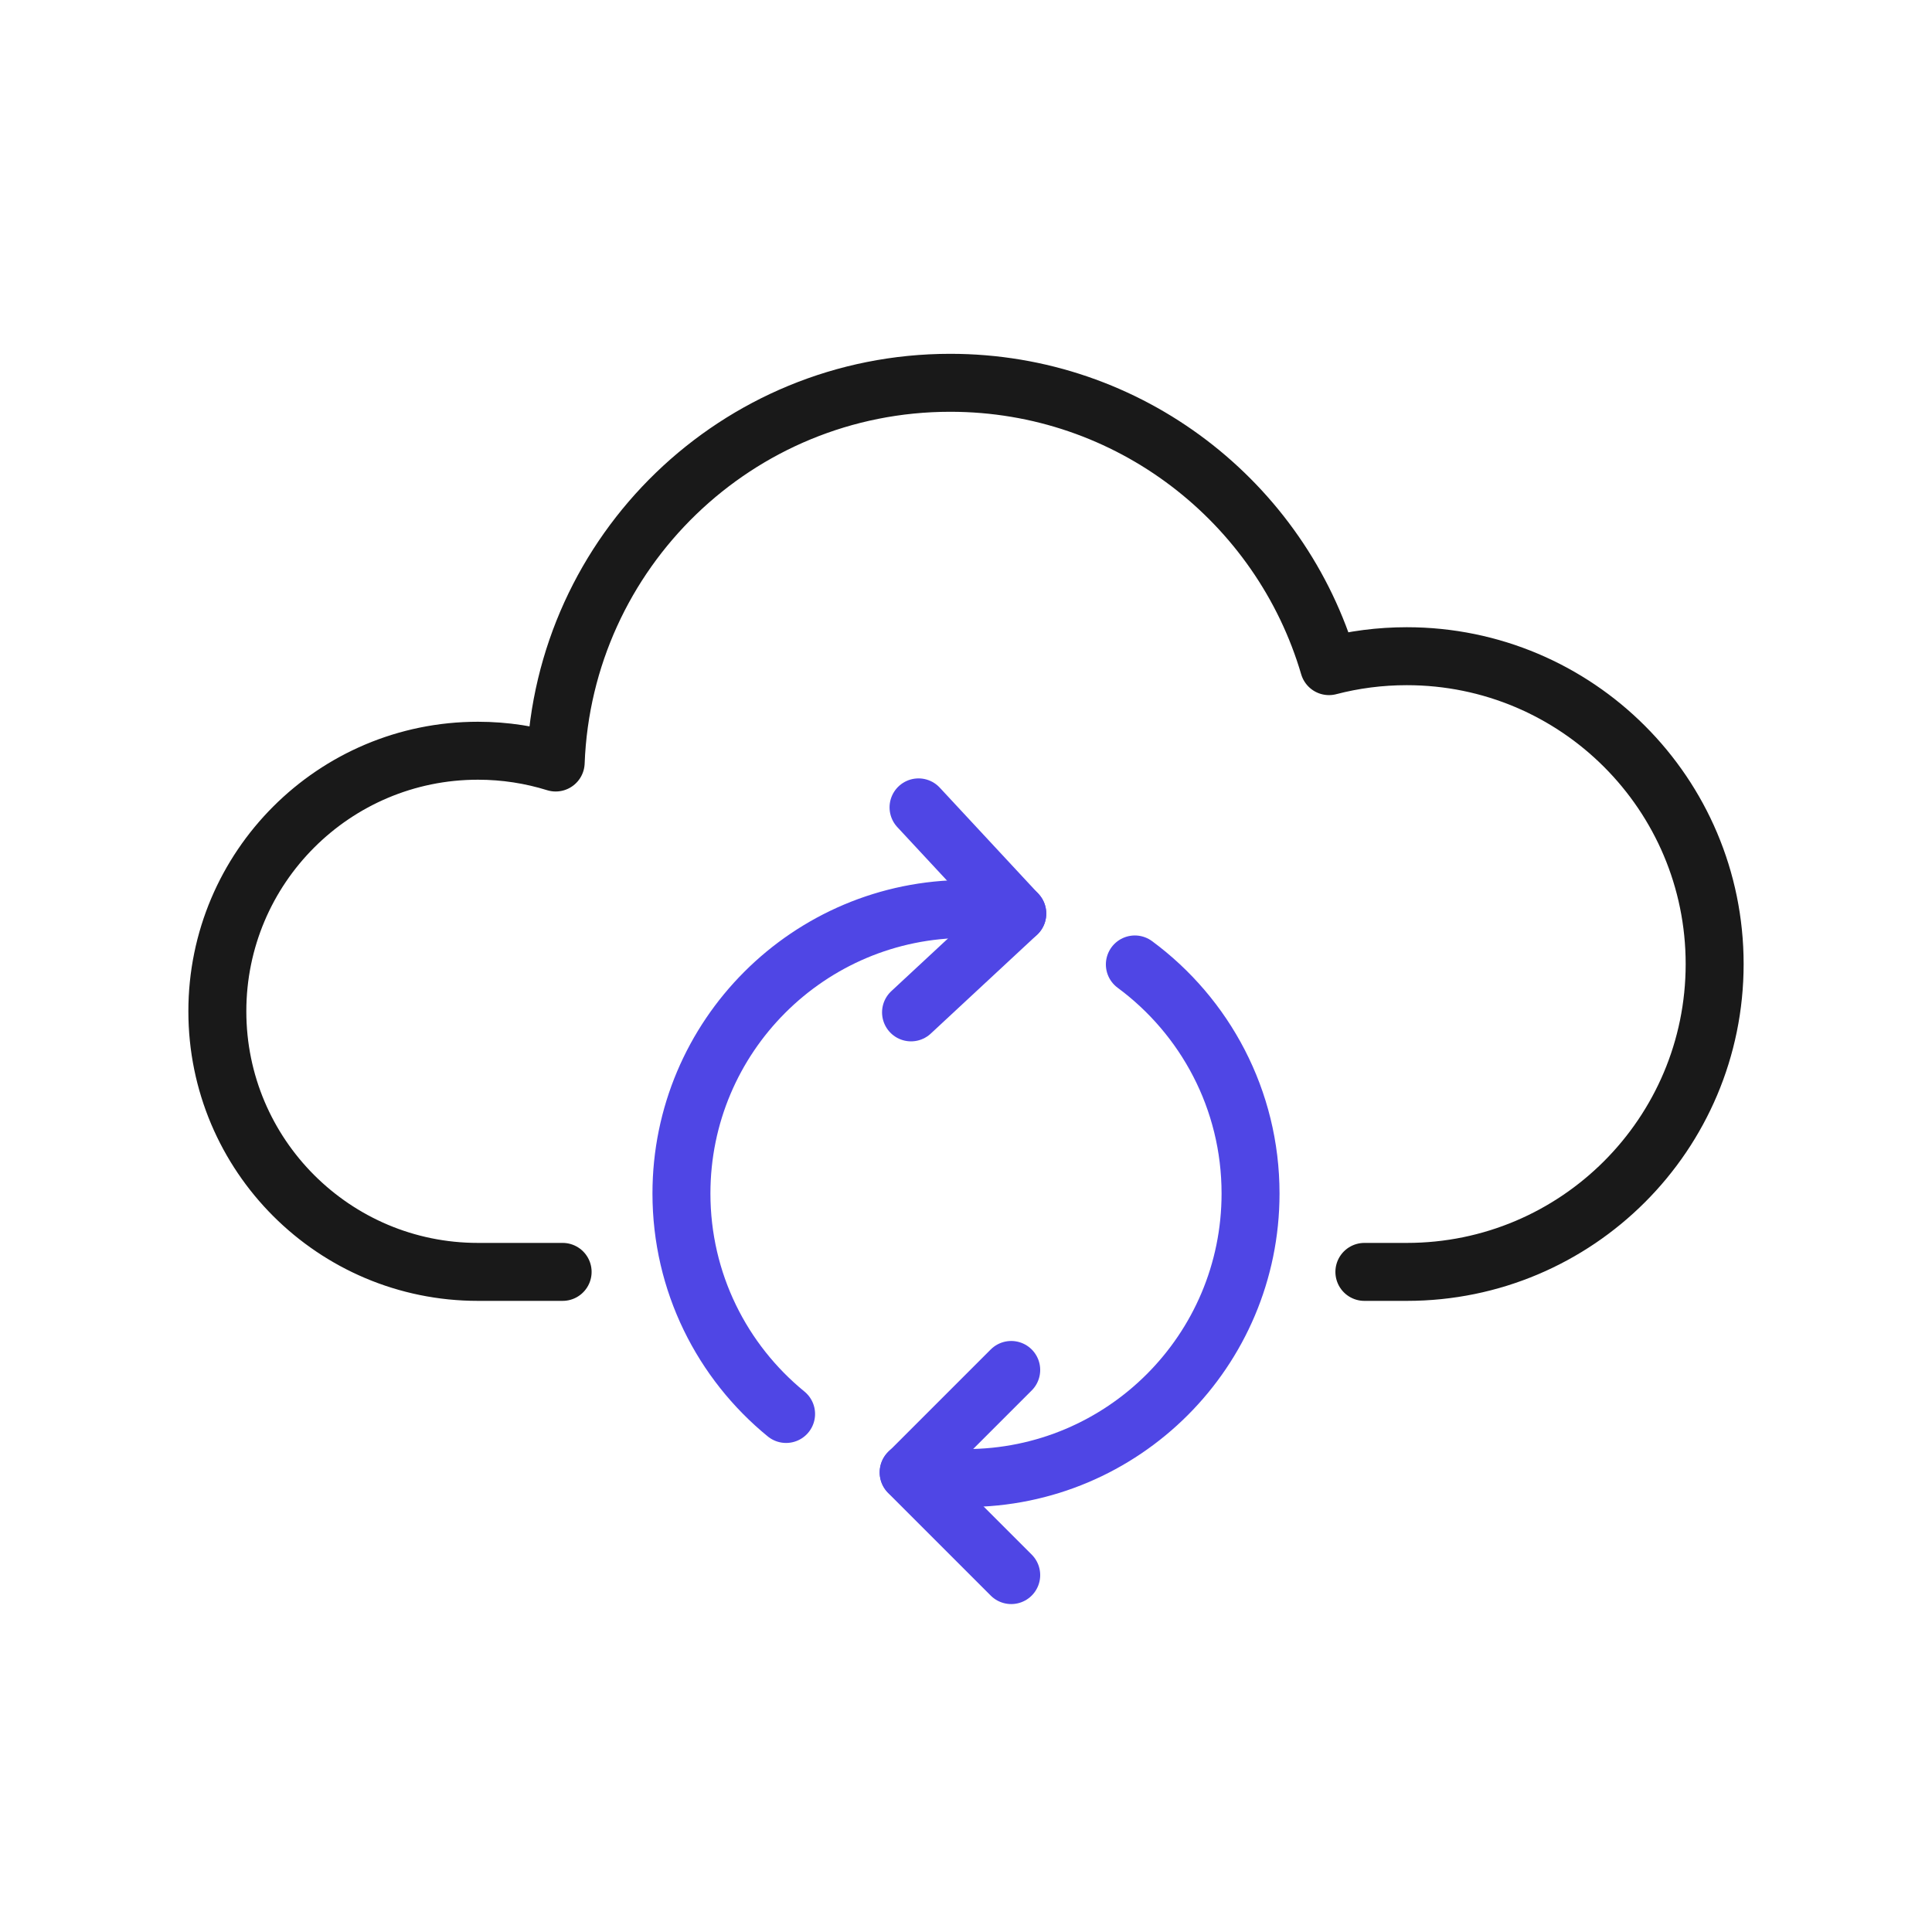
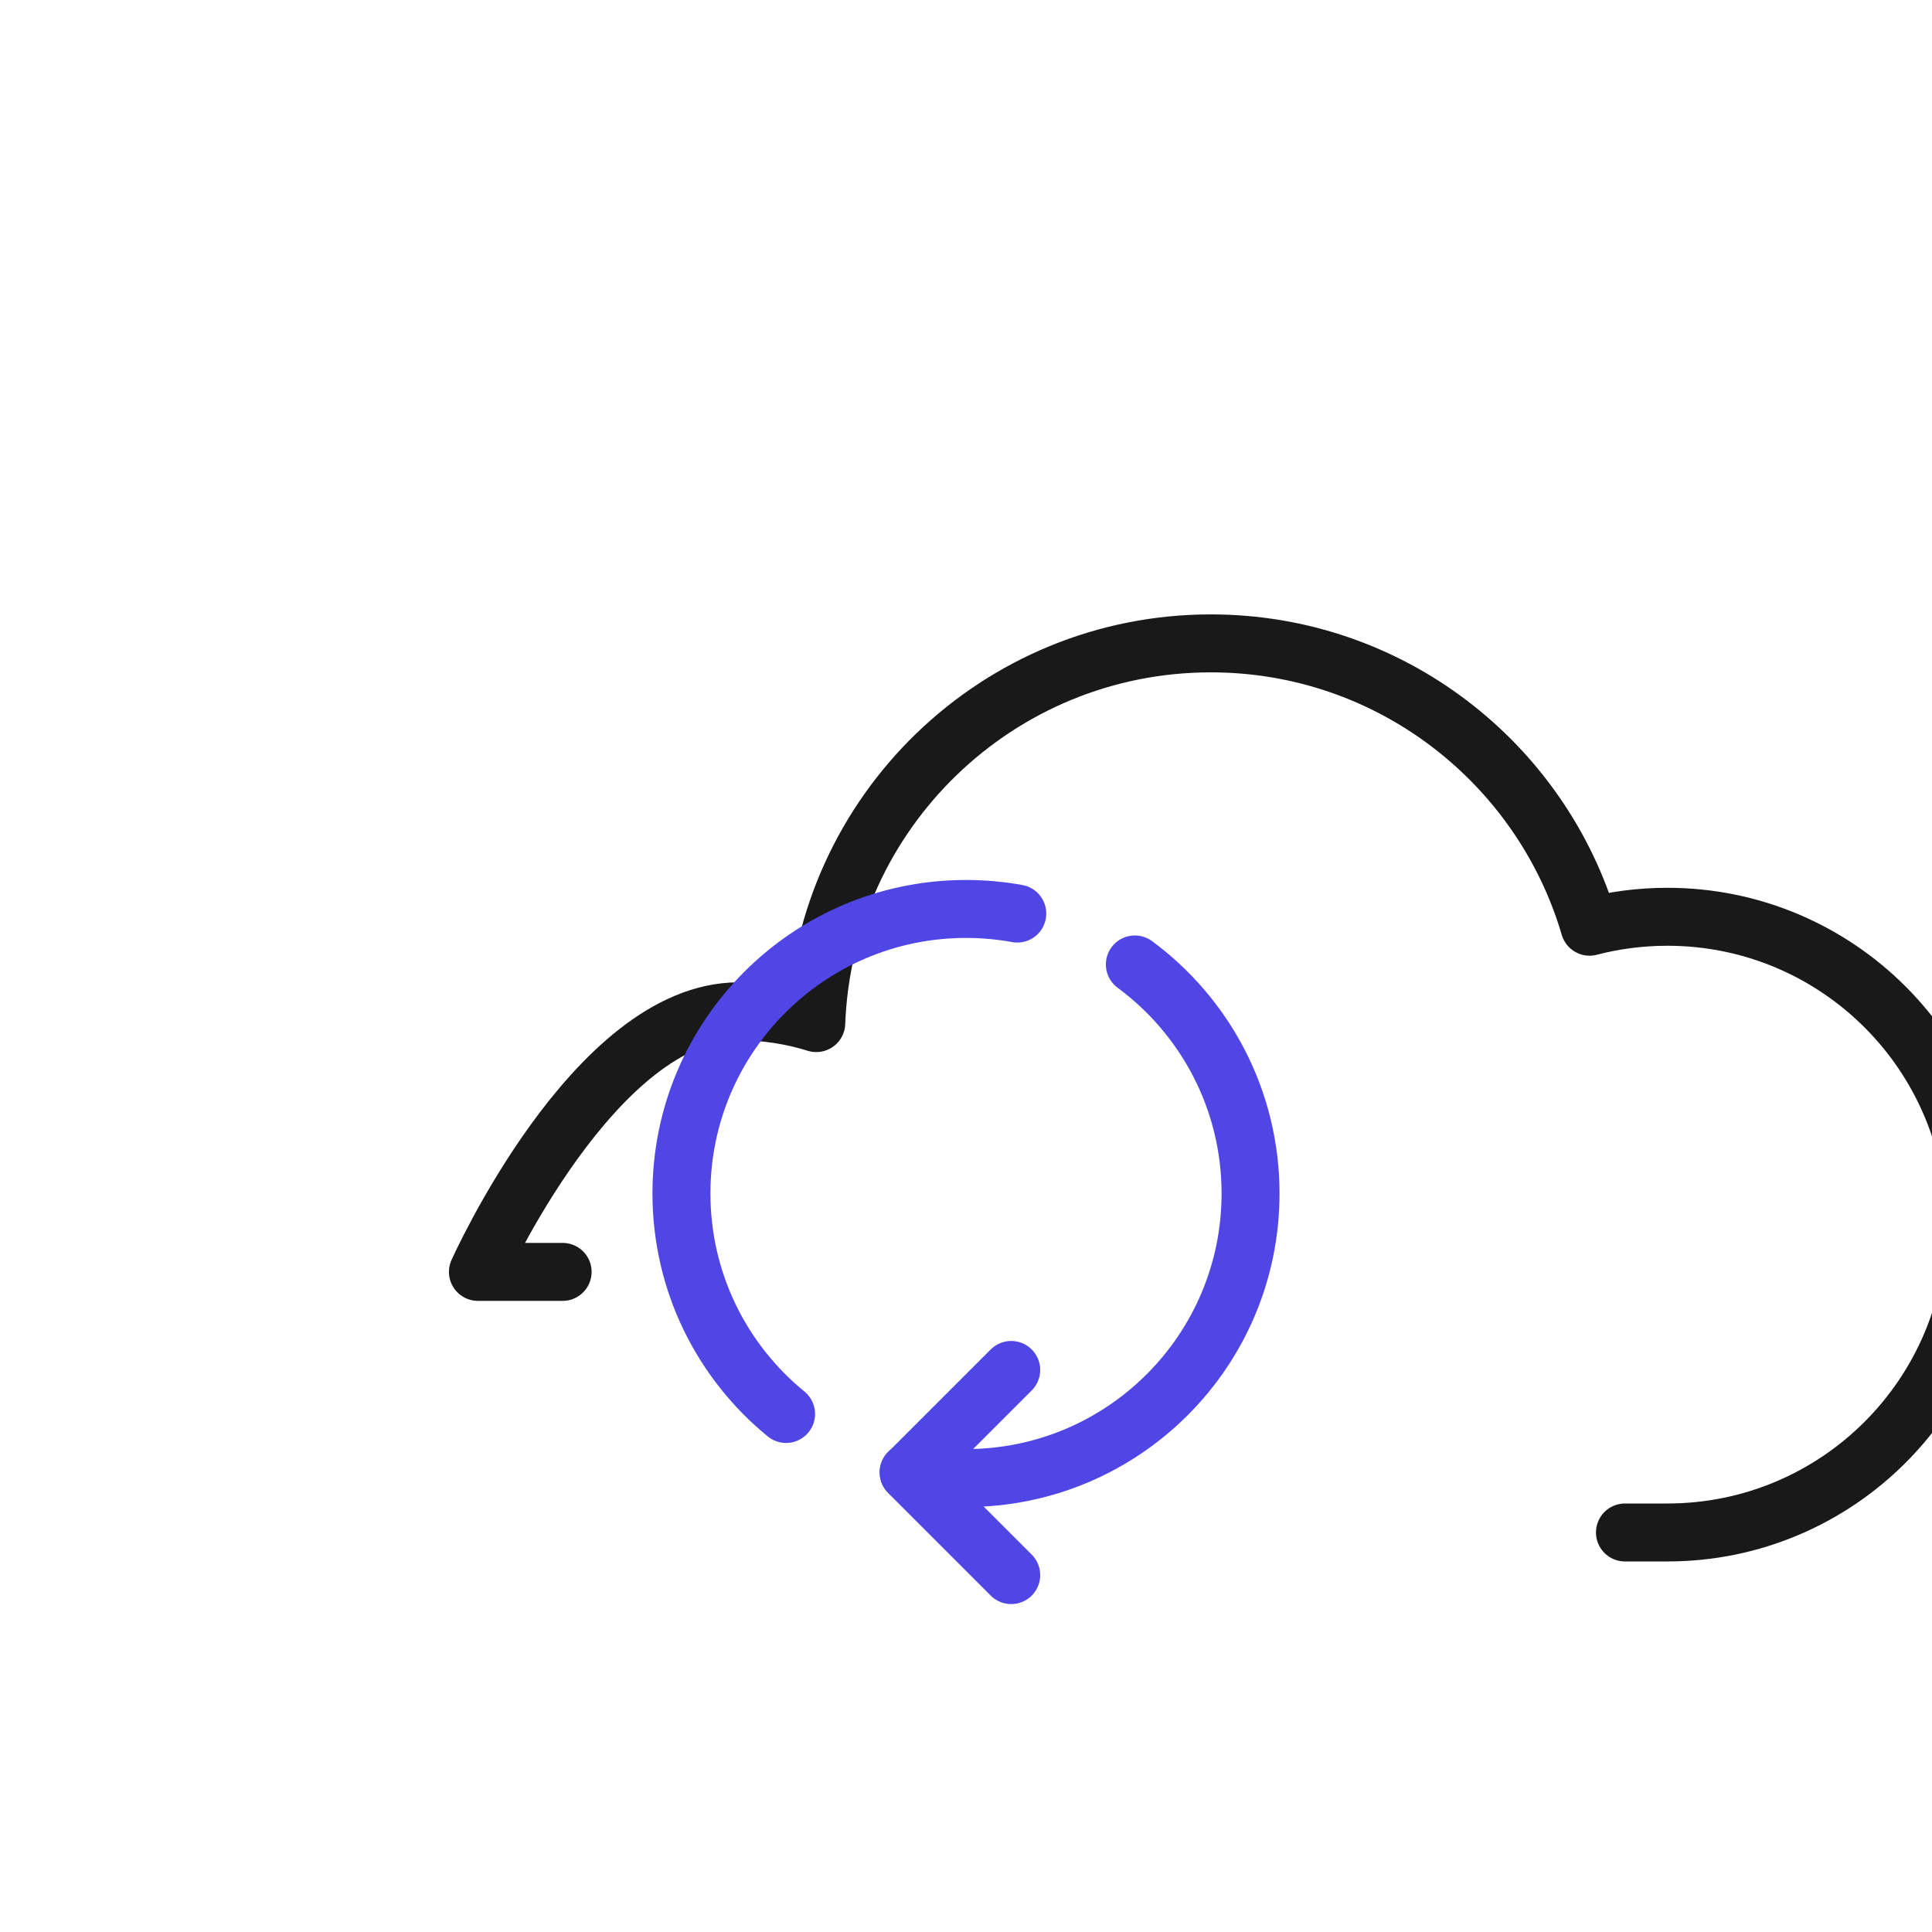
<svg xmlns="http://www.w3.org/2000/svg" viewBox="0 0 400 400">
  <g id="cloud">
-     <path d="M116.486,263.331h-17.536c-29.791,0-53.95-24.159-53.95-53.95s24.159-53.95,53.95-53.95c5.611,0,11.015.858,16.099,2.439,1.653-43.689,37.582-78.616,81.685-78.616,37.128,0,68.458,24.759,78.42,58.662,5.146-1.343,10.54-2.056,16.11-2.056,35.195,0,63.736,28.53,63.736,63.736s-28.541,63.736-63.736,63.736h-8.783" fill="none" stroke="#191919" stroke-linecap="round" stroke-linejoin="round" stroke-width="12" />
+     <path d="M116.486,263.331h-17.536s24.159-53.95,53.95-53.95c5.611,0,11.015.858,16.099,2.439,1.653-43.689,37.582-78.616,81.685-78.616,37.128,0,68.458,24.759,78.42,58.662,5.146-1.343,10.54-2.056,16.11-2.056,35.195,0,63.736,28.53,63.736,63.736s-28.541,63.736-63.736,63.736h-8.783" fill="none" stroke="#191919" stroke-linecap="round" stroke-linejoin="round" stroke-width="12" />
  </g>
  <g id="arrow_sync" data-name="arrow sync">
    <g>
      <path d="M234.959,199.678c14.53,10.729,23.954,27.976,23.954,47.425,0,32.537-26.376,58.913-58.913,58.913-4.067,0-8.038-.412-11.873-1.197" fill="none" stroke="#4f46e5" stroke-linecap="round" stroke-linejoin="round" stroke-width="12" />
      <path d="M162.752,292.749c-13.224-10.803-21.666-27.239-21.666-45.646,0-32.537,26.376-58.913,58.913-58.913,3.625,0,7.174.327,10.618.954" fill="none" stroke="#4f46e5" stroke-linecap="round" stroke-linejoin="round" stroke-width="12" />
-       <polyline points="190.173 167.159 210.618 189.156 188.62 209.601" fill="none" stroke="#4f46e5" stroke-linecap="round" stroke-linejoin="round" stroke-width="12" />
      <polyline points="209.362 326.105 188.127 304.87 209.362 283.635" fill="none" stroke="#4f46e5" stroke-linecap="round" stroke-linejoin="round" stroke-width="12" />
    </g>
  </g>
</svg>